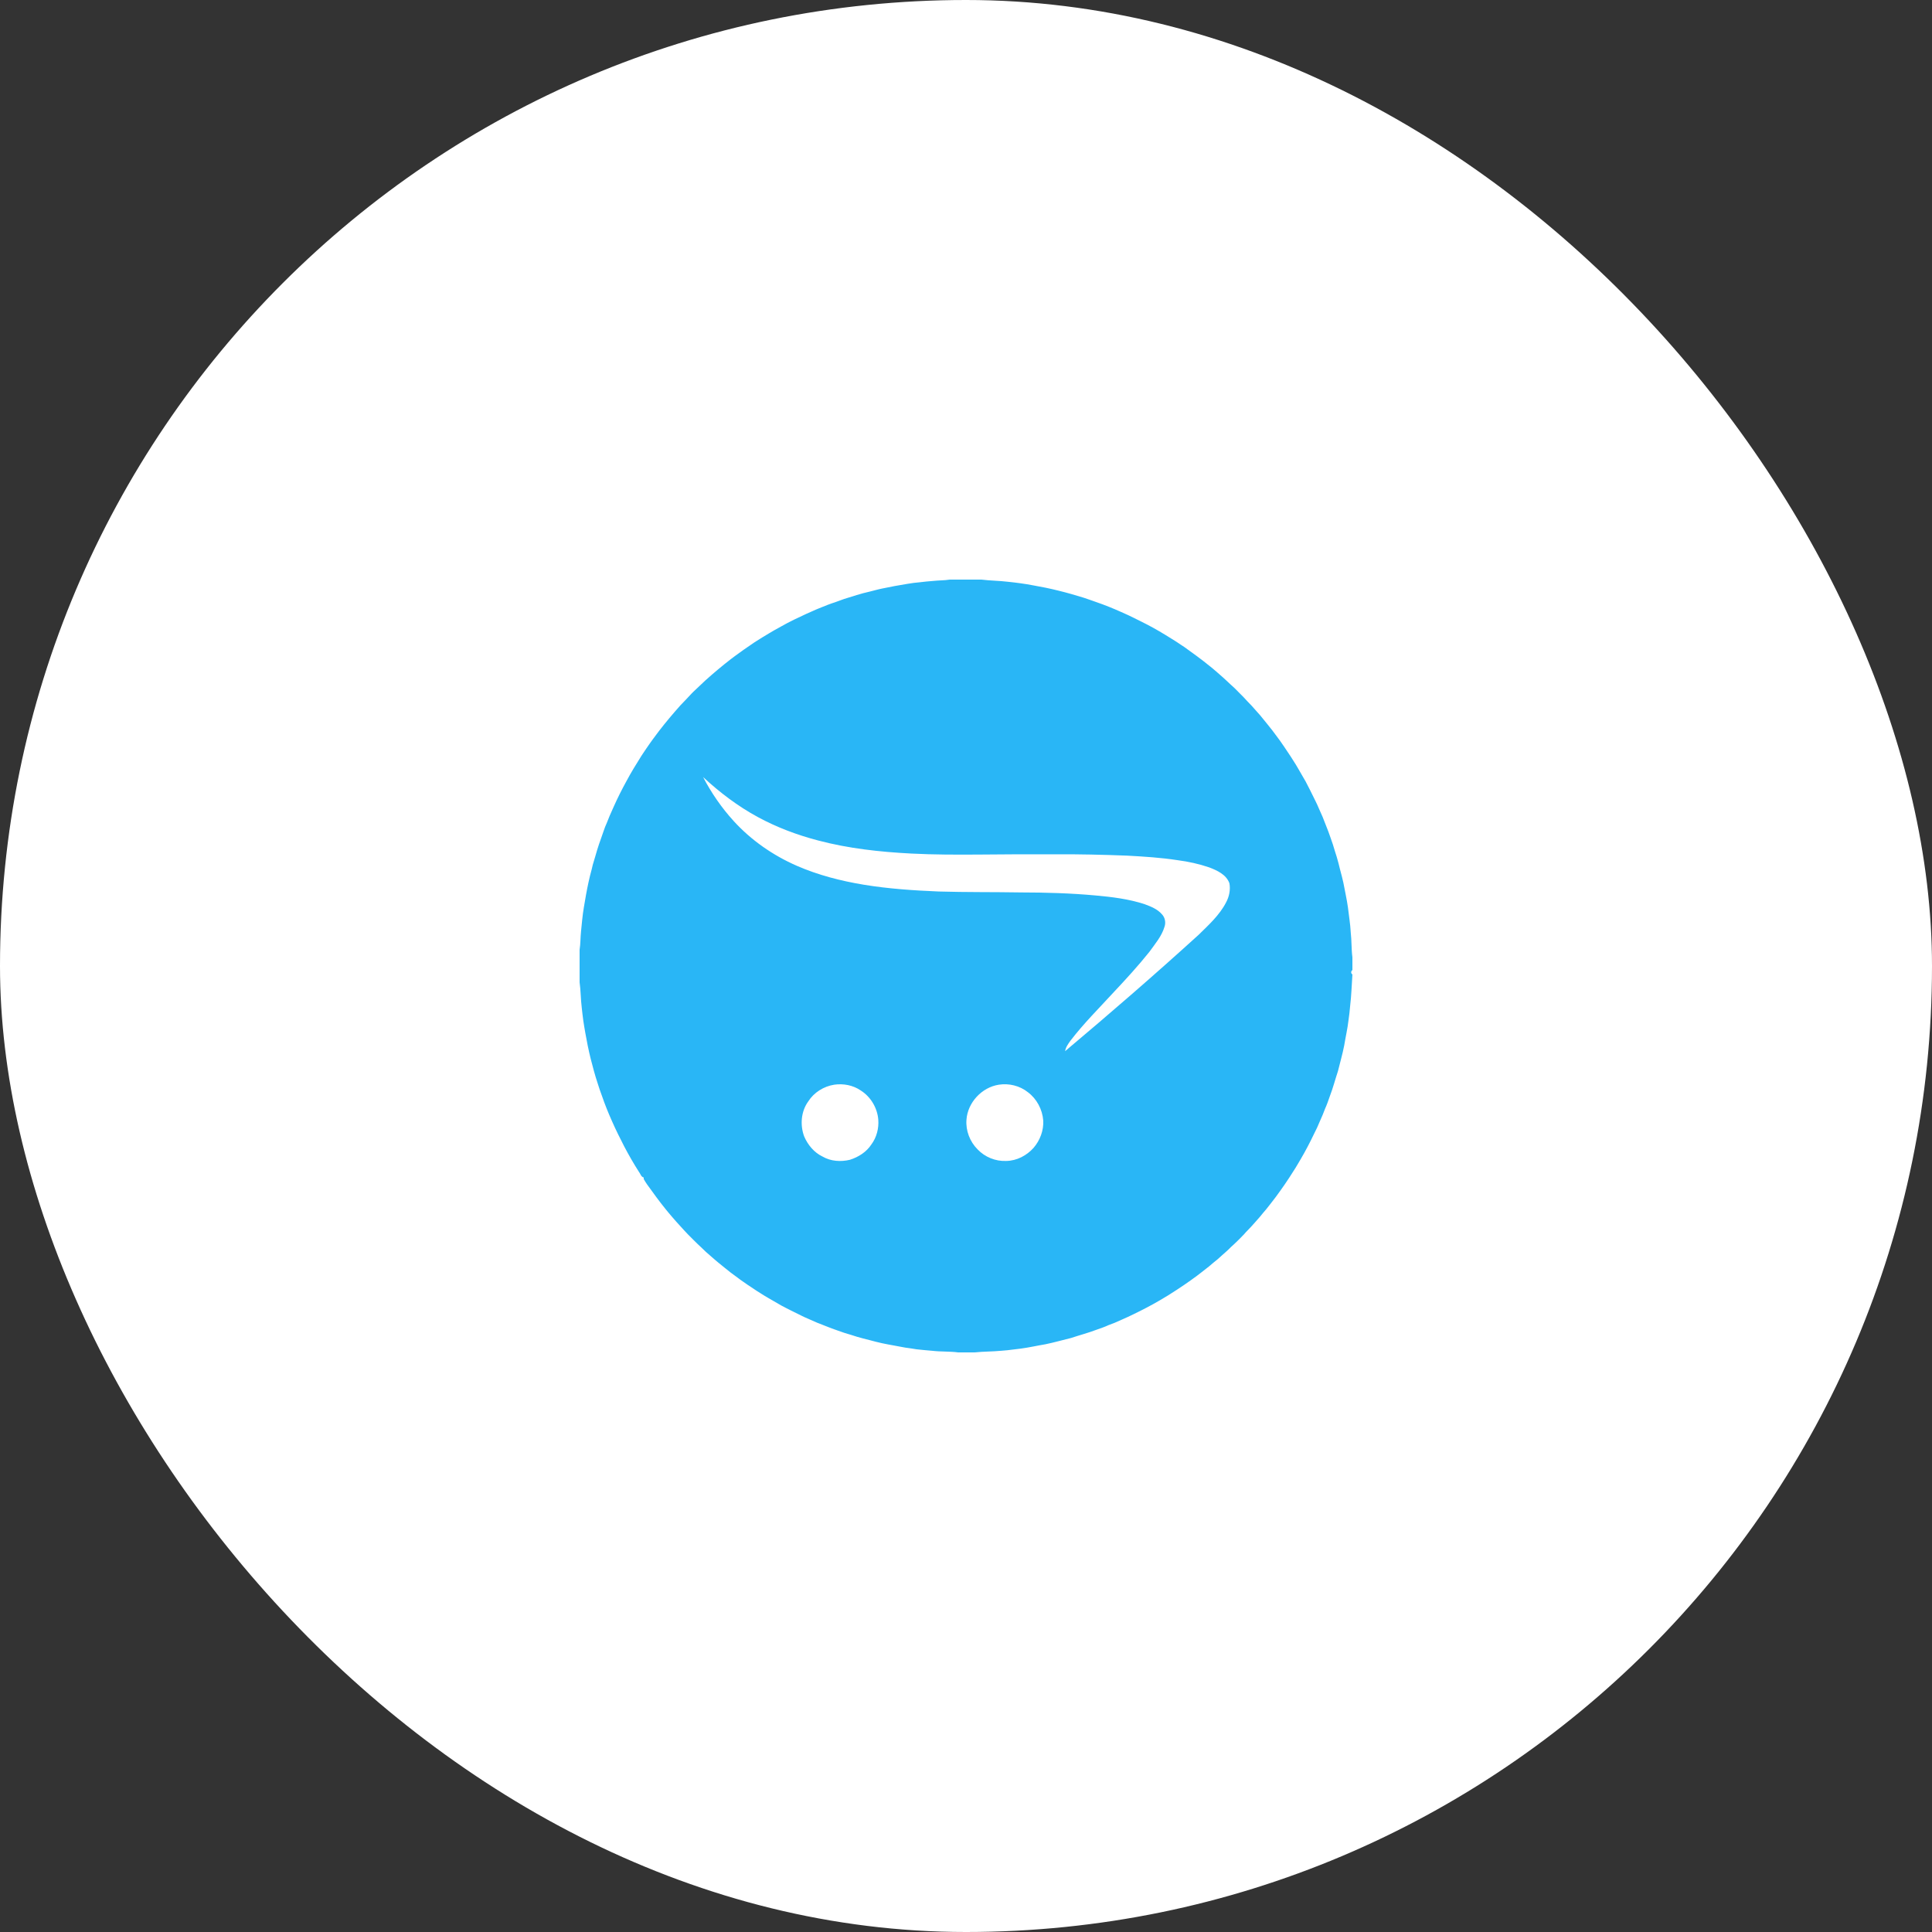
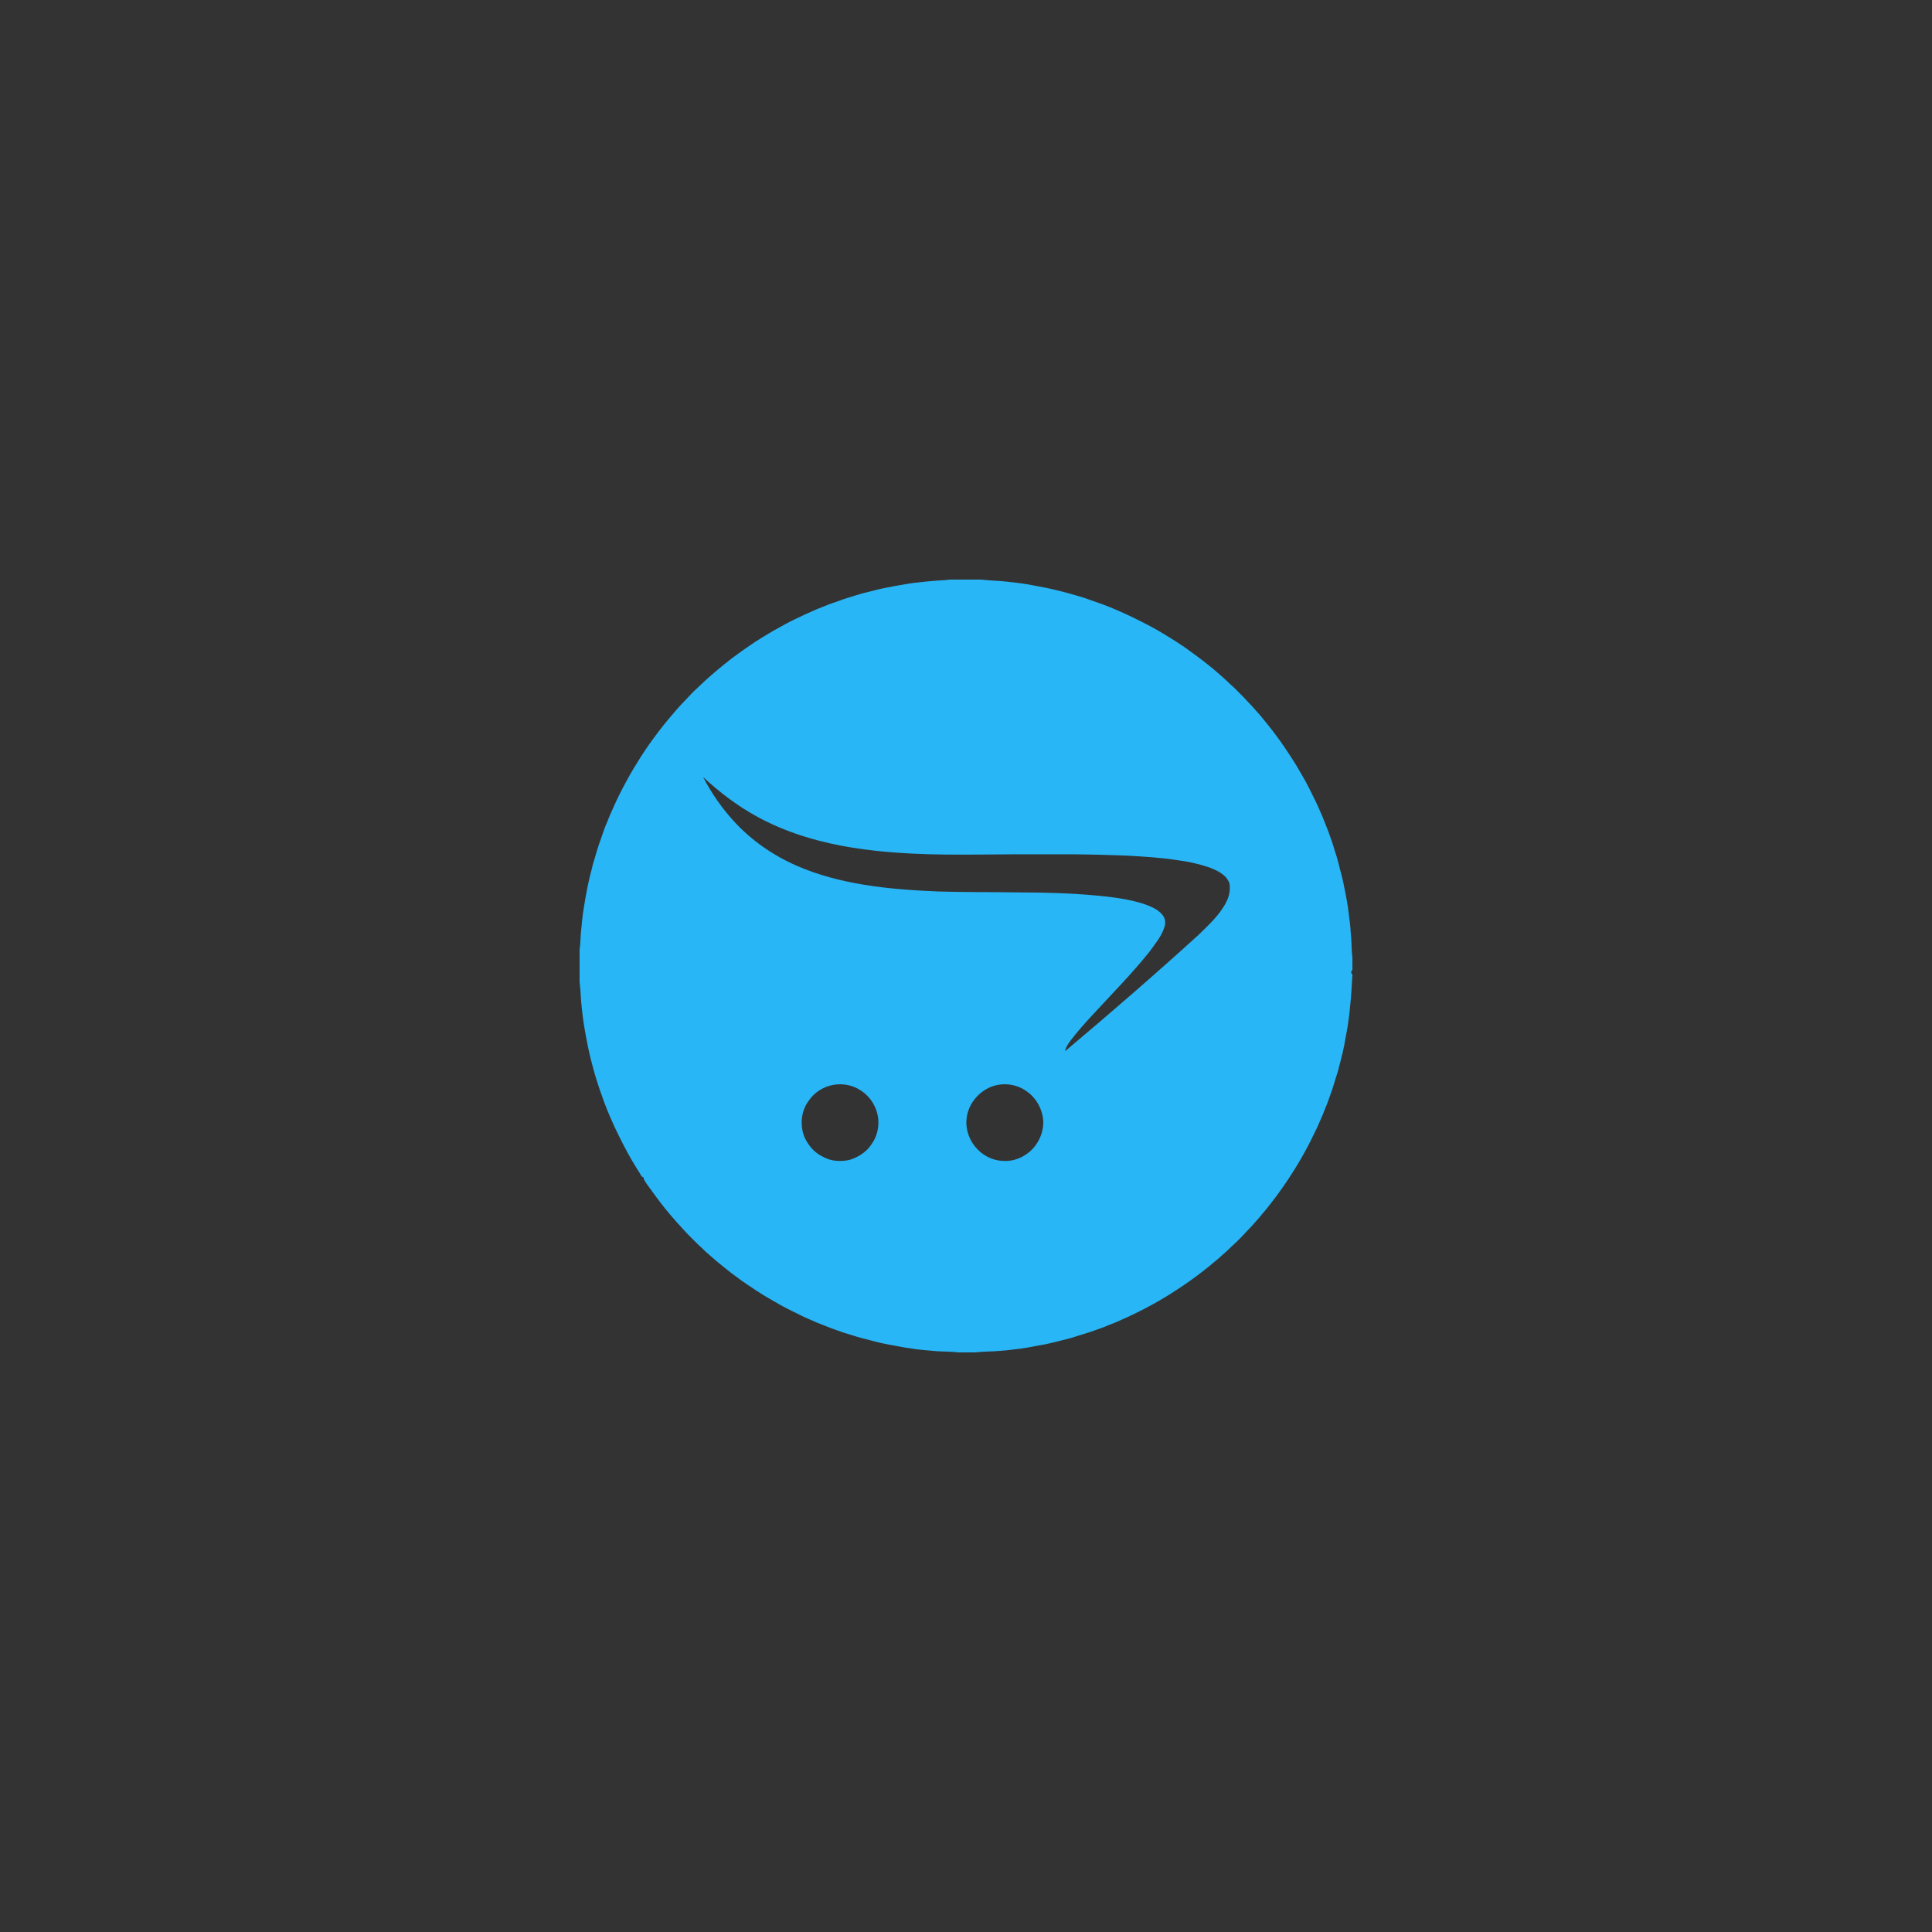
<svg xmlns="http://www.w3.org/2000/svg" width="50" height="50" viewBox="0 0 50 50" fill="none">
  <rect x="0" y="0" width="50" height="50" fill="#333333" stroke="none" />
-   <rect width="50" height="50" rx="25" fill="white" />
  <path d="M24.579 15H24.601L24.599 15.003C24.601 15.002 24.605 15.001 24.607 15H24.641L24.644 15L24.648 15H25.338L25.34 15L25.345 15H25.38C25.382 15 25.387 15 25.389 15H25.398C25.626 15.029 25.856 15.028 26.084 15.056C26.195 15.07 26.306 15.078 26.416 15.096C26.524 15.112 26.631 15.127 26.738 15.149C26.845 15.17 26.952 15.189 27.06 15.21C27.172 15.232 27.282 15.259 27.393 15.286C27.612 15.339 27.828 15.402 28.043 15.468C28.15 15.502 28.256 15.542 28.363 15.579C28.585 15.655 28.803 15.743 29.017 15.839C29.24 15.935 29.455 16.046 29.671 16.155C29.894 16.269 30.11 16.399 30.322 16.532C30.374 16.564 30.427 16.596 30.477 16.63C30.535 16.671 30.595 16.708 30.653 16.747C30.871 16.904 31.089 17.06 31.297 17.23C31.323 17.251 31.35 17.272 31.377 17.294C31.459 17.366 31.544 17.435 31.625 17.509C31.663 17.542 31.7 17.576 31.737 17.611C31.806 17.679 31.88 17.742 31.951 17.809C31.995 17.853 32.037 17.897 32.081 17.94C32.149 18.005 32.213 18.073 32.275 18.142C32.315 18.185 32.357 18.225 32.396 18.268C32.464 18.348 32.536 18.424 32.605 18.503C32.629 18.535 32.655 18.566 32.681 18.596C32.765 18.697 32.846 18.8 32.928 18.903C32.931 18.907 32.937 18.915 32.94 18.919C33.018 19.027 33.102 19.131 33.177 19.243C33.199 19.275 33.221 19.307 33.244 19.34C33.297 19.419 33.35 19.498 33.402 19.577C33.46 19.672 33.525 19.764 33.579 19.861C33.584 19.87 33.594 19.886 33.599 19.895C33.664 20.004 33.727 20.116 33.791 20.227C33.83 20.299 33.865 20.372 33.903 20.445C33.92 20.479 33.936 20.512 33.953 20.546C34.011 20.668 34.077 20.787 34.128 20.913C34.161 20.991 34.197 21.068 34.231 21.146C34.238 21.165 34.246 21.185 34.254 21.205C34.295 21.313 34.34 21.419 34.38 21.527C34.418 21.636 34.458 21.743 34.494 21.852C34.514 21.913 34.531 21.974 34.55 22.036C34.564 22.084 34.58 22.13 34.595 22.178C34.628 22.286 34.654 22.395 34.681 22.505C34.71 22.617 34.742 22.729 34.766 22.843C34.805 23.055 34.854 23.266 34.884 23.48C34.899 23.587 34.913 23.694 34.925 23.801C34.939 23.911 34.952 24.021 34.957 24.131C34.982 24.346 34.972 24.562 35 24.776V24.797L34.997 24.794C34.998 24.796 34.999 24.801 35 24.803V24.859L35 24.862L35 24.866V24.902L35 24.905L35 24.91V24.946L35 24.948L35 24.953V24.989L35 24.992L35 24.996V25.033L35 25.035L35 25.04V25.076C35 25.079 35 25.084 35 25.087V25.106C34.959 25.133 34.958 25.192 35 25.218V25.225C34.981 25.496 34.974 25.768 34.941 26.038C34.932 26.161 34.916 26.283 34.899 26.405C34.874 26.624 34.823 26.839 34.788 27.056C34.767 27.168 34.739 27.279 34.711 27.389C34.683 27.499 34.655 27.609 34.627 27.718C34.555 27.935 34.498 28.157 34.416 28.37C34.378 28.479 34.341 28.588 34.293 28.693C34.271 28.745 34.253 28.799 34.231 28.851C34.206 28.909 34.18 28.967 34.155 29.025C34.111 29.134 34.062 29.239 34.008 29.343C33.902 29.565 33.788 29.784 33.663 29.997C33.635 30.043 33.606 30.09 33.579 30.139C33.546 30.199 33.507 30.257 33.47 30.315C33.329 30.542 33.176 30.762 33.018 30.976C32.99 31.014 32.961 31.051 32.932 31.088C32.877 31.157 32.826 31.228 32.77 31.295C32.713 31.361 32.657 31.427 32.603 31.495C32.565 31.541 32.524 31.585 32.485 31.629C32.417 31.705 32.351 31.781 32.279 31.852C32.248 31.881 32.221 31.914 32.193 31.946C32.113 32.03 32.031 32.112 31.947 32.191C31.915 32.22 31.883 32.248 31.852 32.278C31.782 32.351 31.705 32.417 31.629 32.484C31.591 32.518 31.554 32.554 31.515 32.587C31.44 32.647 31.367 32.707 31.295 32.77C31.228 32.825 31.157 32.877 31.088 32.932C31.051 32.961 31.014 32.99 30.976 33.018C30.762 33.177 30.541 33.328 30.315 33.47C30.257 33.508 30.199 33.545 30.139 33.579C30.091 33.606 30.044 33.634 29.997 33.663C29.784 33.788 29.564 33.901 29.342 34.009C29.238 34.062 29.13 34.108 29.024 34.156C28.963 34.183 28.901 34.211 28.84 34.237C28.79 34.254 28.74 34.273 28.692 34.293C28.587 34.342 28.477 34.379 28.368 34.417C28.155 34.498 27.934 34.555 27.719 34.627C27.609 34.655 27.499 34.683 27.389 34.711C27.279 34.74 27.169 34.765 27.058 34.789C26.841 34.825 26.627 34.875 26.409 34.903C26.296 34.919 26.183 34.928 26.071 34.944C26.021 34.948 25.971 34.953 25.921 34.957C25.689 34.98 25.455 34.975 25.224 35H25.203L25.206 34.997C25.204 34.998 25.199 34.999 25.197 35H25.163L25.16 35L25.156 35H25.12L25.117 35L25.112 35H25.076L25.074 35L25.069 35H25.033L25.03 35L25.025 35H24.989L24.986 35L24.982 35H24.945L24.943 35L24.938 35H24.902L24.899 35L24.895 35H24.859L24.856 35L24.851 35H24.816C24.814 35 24.809 35 24.806 35H24.798C24.577 34.971 24.353 34.985 24.132 34.959C23.992 34.949 23.853 34.933 23.714 34.919C23.636 34.905 23.558 34.894 23.479 34.883C23.47 34.882 23.453 34.88 23.445 34.879C23.347 34.864 23.251 34.841 23.154 34.825C23.044 34.807 22.934 34.784 22.825 34.762C22.718 34.738 22.611 34.711 22.505 34.682C22.396 34.654 22.286 34.628 22.178 34.595C22.131 34.58 22.084 34.564 22.036 34.55C21.974 34.531 21.913 34.514 21.851 34.494C21.742 34.458 21.635 34.417 21.527 34.38C21.419 34.34 21.314 34.295 21.206 34.254C21.186 34.246 21.166 34.239 21.146 34.231C21.068 34.199 20.992 34.161 20.914 34.129C20.788 34.078 20.669 34.011 20.546 33.953C20.512 33.936 20.479 33.92 20.445 33.903C20.373 33.865 20.298 33.83 20.226 33.79C20.116 33.727 20.005 33.664 19.895 33.599C19.886 33.594 19.869 33.584 19.86 33.578C19.763 33.524 19.672 33.46 19.577 33.403C19.498 33.35 19.419 33.297 19.34 33.245C19.307 33.222 19.274 33.199 19.241 33.176C19.131 33.102 19.028 33.018 18.92 32.941C18.915 32.938 18.907 32.931 18.902 32.928C18.801 32.846 18.697 32.766 18.597 32.682C18.565 32.654 18.532 32.625 18.498 32.599C18.423 32.531 18.345 32.466 18.269 32.399C18.226 32.358 18.185 32.316 18.141 32.276C18.072 32.214 18.006 32.148 17.94 32.082C17.897 32.038 17.853 31.995 17.81 31.952C17.741 31.882 17.677 31.809 17.611 31.737C17.576 31.7 17.542 31.663 17.509 31.625C17.432 31.541 17.36 31.453 17.287 31.367C17.267 31.343 17.248 31.319 17.229 31.296C17.059 31.088 16.903 30.869 16.746 30.652C16.714 30.607 16.686 30.56 16.659 30.513C16.66 30.5 16.66 30.487 16.66 30.474C16.59 30.46 16.574 30.372 16.532 30.322C16.397 30.111 16.272 29.893 16.156 29.672C16.045 29.456 15.936 29.239 15.839 29.017C15.743 28.803 15.655 28.585 15.579 28.363C15.538 28.256 15.502 28.148 15.468 28.038C15.397 27.826 15.341 27.61 15.285 27.393C15.259 27.282 15.232 27.172 15.21 27.06C15.189 26.953 15.169 26.845 15.149 26.737C15.129 26.63 15.113 26.522 15.096 26.415C15.079 26.305 15.07 26.194 15.056 26.083C15.028 25.863 15.031 25.639 15 25.42V25.399L15.003 25.402C15.002 25.4 15.001 25.395 15 25.393V25.337L15 25.335L15 25.33V24.663L15 24.66L15 24.656V24.62L15 24.617L15 24.613V24.58C15.025 24.423 15.02 24.263 15.037 24.105C15.047 24.005 15.056 23.905 15.067 23.805C15.079 23.695 15.092 23.586 15.111 23.478C15.129 23.371 15.148 23.265 15.166 23.158C15.187 23.049 15.206 22.939 15.231 22.831C15.253 22.72 15.284 22.611 15.312 22.502C15.322 22.462 15.332 22.421 15.341 22.38C15.363 22.306 15.386 22.233 15.407 22.159C15.436 22.053 15.469 21.949 15.503 21.846C15.538 21.737 15.582 21.632 15.616 21.523C15.63 21.482 15.646 21.441 15.66 21.4C15.688 21.333 15.718 21.268 15.743 21.2C15.784 21.089 15.839 20.984 15.884 20.874C15.983 20.653 16.091 20.436 16.208 20.224C16.327 20 16.46 19.783 16.595 19.569C16.608 19.55 16.62 19.53 16.633 19.511C16.692 19.42 16.754 19.333 16.815 19.244C16.861 19.176 16.912 19.111 16.961 19.044C16.994 19 17.026 18.956 17.059 18.913C17.23 18.691 17.411 18.477 17.597 18.268C17.601 18.264 17.609 18.254 17.613 18.25C17.712 18.149 17.808 18.046 17.904 17.943C17.917 17.929 17.93 17.916 17.943 17.904C18.046 17.808 18.147 17.71 18.25 17.614C18.254 17.61 18.264 17.602 18.268 17.598C18.476 17.411 18.691 17.231 18.913 17.059C18.956 17.026 19 16.993 19.044 16.961C19.11 16.912 19.177 16.864 19.244 16.817C19.332 16.754 19.421 16.693 19.511 16.633C19.531 16.62 19.55 16.607 19.57 16.595C19.678 16.529 19.784 16.458 19.895 16.395C19.94 16.368 19.985 16.341 20.031 16.315C20.095 16.279 20.159 16.243 20.224 16.208C20.434 16.087 20.654 15.986 20.873 15.884C20.983 15.839 21.088 15.785 21.199 15.742C21.271 15.715 21.344 15.686 21.416 15.655C21.452 15.642 21.488 15.628 21.525 15.615C21.634 15.582 21.739 15.537 21.847 15.501C22.065 15.435 22.279 15.36 22.502 15.312C22.612 15.286 22.72 15.253 22.831 15.231C22.94 15.208 23.049 15.186 23.159 15.166C23.265 15.148 23.371 15.129 23.478 15.111C23.586 15.091 23.695 15.079 23.804 15.069C23.917 15.053 24.032 15.045 24.146 15.035C24.29 15.019 24.436 15.023 24.579 15ZM18.196 20.11C18.409 20.521 18.676 20.906 18.988 21.249C19.441 21.746 20.005 22.137 20.62 22.406C21.172 22.647 21.759 22.798 22.352 22.896C22.995 23.002 23.646 23.045 24.297 23.072C25.003 23.093 25.709 23.084 26.415 23.096C27.06 23.097 27.706 23.115 28.348 23.174C28.778 23.213 29.21 23.265 29.622 23.4C29.786 23.461 29.958 23.528 30.074 23.665C30.152 23.749 30.175 23.876 30.138 23.983C30.065 24.231 29.892 24.429 29.745 24.635C29.455 24.997 29.143 25.338 28.826 25.675C28.445 26.091 28.044 26.488 27.701 26.936C27.643 27.018 27.581 27.102 27.565 27.204C28.735 26.221 29.89 25.22 31.021 24.192C31.281 23.936 31.56 23.685 31.73 23.356C31.812 23.205 31.848 23.027 31.817 22.858C31.735 22.633 31.499 22.526 31.291 22.447C31.028 22.357 30.755 22.298 30.48 22.262C30.047 22.195 29.61 22.168 29.173 22.144C28.55 22.12 27.927 22.105 27.304 22.109C26.647 22.108 25.99 22.108 25.333 22.116C24.75 22.12 24.168 22.12 23.586 22.09C22.775 22.048 21.962 21.96 21.175 21.752C20.634 21.611 20.106 21.413 19.614 21.146C19.097 20.866 18.626 20.509 18.196 20.11ZM21.589 28.072C21.319 28.114 21.065 28.272 20.918 28.504C20.73 28.762 20.702 29.116 20.812 29.411C20.907 29.631 21.069 29.827 21.288 29.932C21.5 30.055 21.76 30.072 21.996 30.015C22.216 29.945 22.425 29.814 22.552 29.617C22.687 29.435 22.747 29.202 22.73 28.977C22.706 28.674 22.535 28.385 22.277 28.222C22.079 28.085 21.826 28.037 21.589 28.072ZM25.85 28.072C25.409 28.14 25.043 28.533 25.012 28.979C24.99 29.26 25.1 29.546 25.299 29.745C25.489 29.946 25.768 30.059 26.044 30.045C26.315 30.041 26.572 29.905 26.75 29.705C26.916 29.512 27.013 29.255 26.999 28.999C26.977 28.713 26.831 28.436 26.6 28.265C26.392 28.099 26.112 28.031 25.85 28.072Z" fill="#29B6F6" />
</svg>